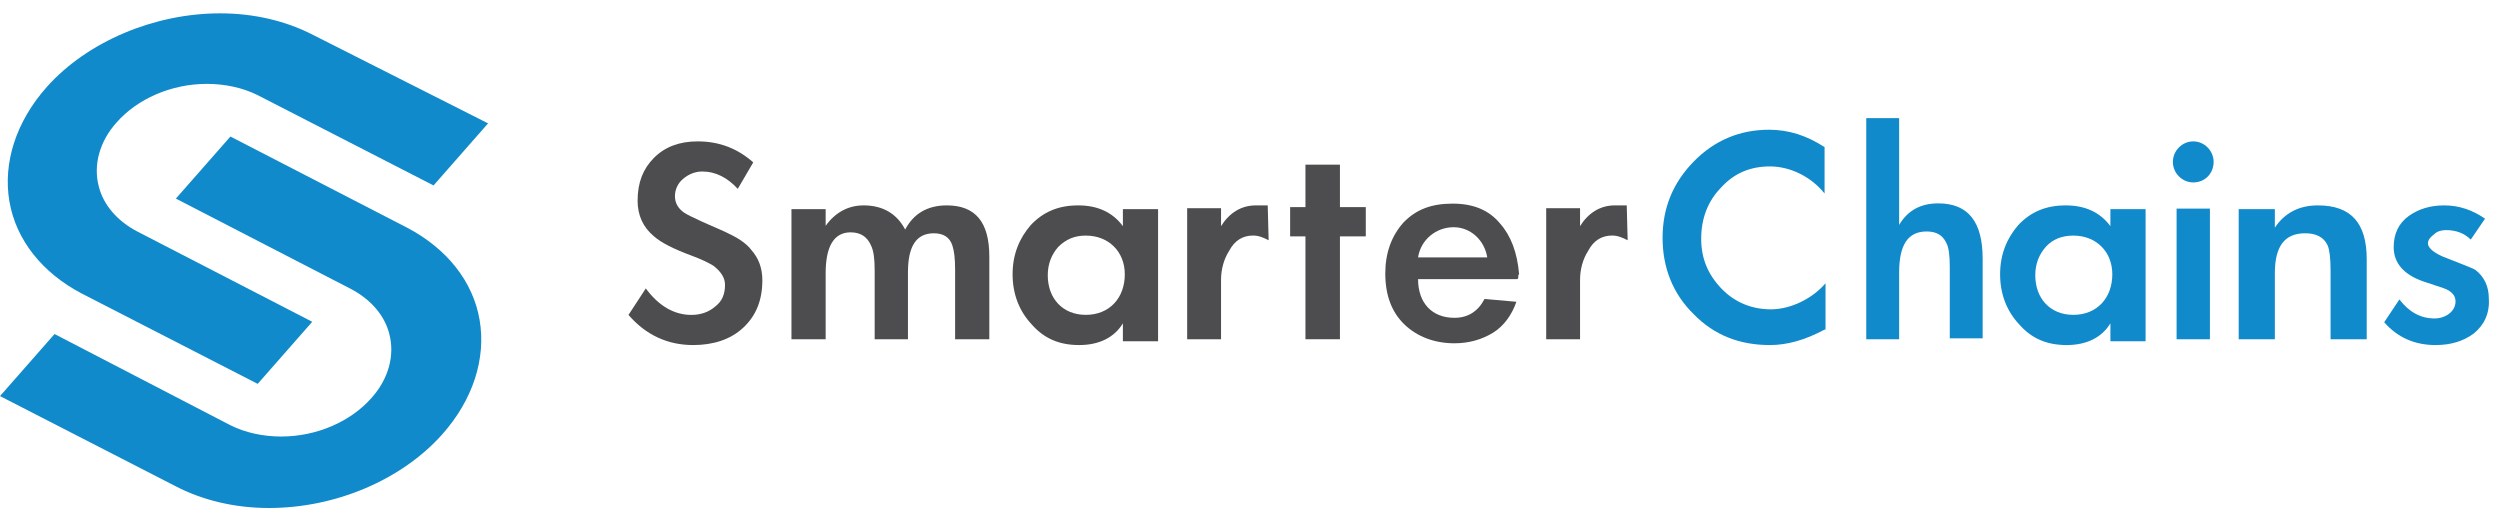
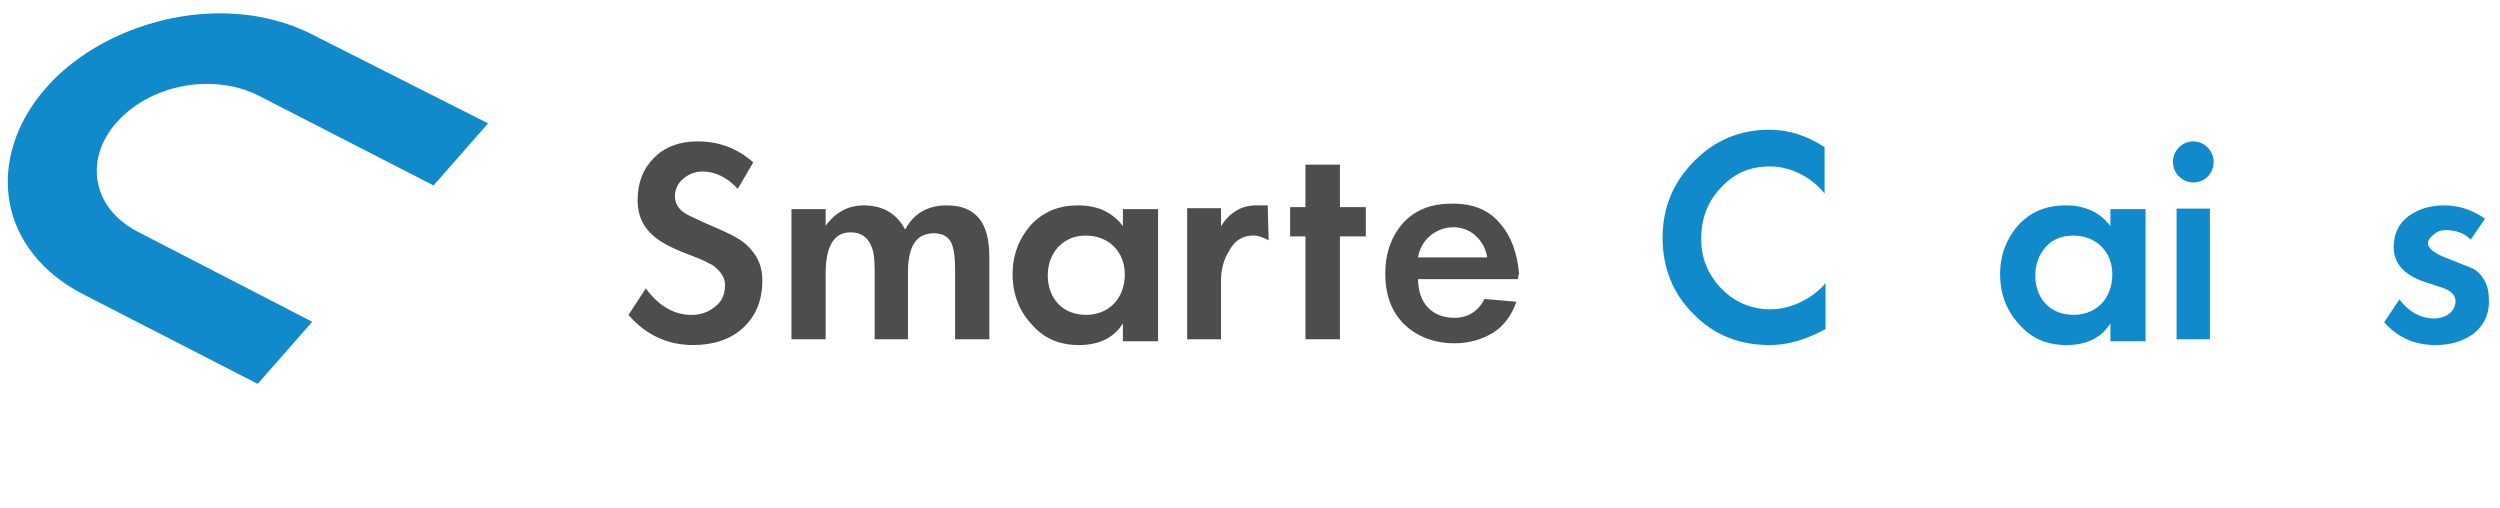
<svg xmlns="http://www.w3.org/2000/svg" width="187" height="38" viewBox="0 0 187 38" fill="none">
  <path d="M55.594 24.512C54.64 25.4 53.346 25.81 51.848 25.81C49.941 25.81 48.306 25.058 47.012 23.555L48.306 21.574C49.26 22.872 50.417 23.555 51.712 23.555C52.393 23.555 53.005 23.351 53.482 22.941C54.027 22.531 54.231 21.984 54.231 21.301C54.231 20.754 53.891 20.276 53.346 19.866C53.005 19.661 52.461 19.388 51.712 19.115C50.417 18.636 49.464 18.158 48.919 17.68C48.102 16.997 47.693 16.109 47.693 15.015C47.693 13.649 48.102 12.624 48.919 11.805C49.736 10.985 50.826 10.575 52.188 10.575C53.823 10.575 55.185 11.121 56.343 12.146L55.185 14.127C54.436 13.307 53.55 12.829 52.529 12.829C51.984 12.829 51.507 13.034 51.099 13.376C50.69 13.717 50.486 14.196 50.486 14.674C50.486 15.152 50.69 15.562 51.167 15.904C51.371 16.04 51.78 16.245 52.529 16.587L54.231 17.338C55.117 17.748 55.798 18.158 56.207 18.705C56.751 19.32 57.024 20.071 57.024 20.959C57.024 22.462 56.547 23.624 55.594 24.512Z" fill="#4D4D4F" />
  <path d="M73.931 25.375H71.442V20.16C71.442 19.326 71.373 18.77 71.234 18.352C71.027 17.727 70.543 17.449 69.851 17.449C68.537 17.449 67.915 18.422 67.915 20.369V25.375H65.425V20.23C65.425 19.395 65.356 18.77 65.148 18.352C64.872 17.727 64.388 17.379 63.627 17.379C62.382 17.379 61.759 18.422 61.759 20.438V25.375H59.201V15.641H61.759V16.892C62.451 15.919 63.419 15.363 64.595 15.363C66.047 15.363 67.085 15.989 67.707 17.171C68.329 15.989 69.367 15.363 70.819 15.363C72.963 15.363 74.001 16.614 74.001 19.187V25.375H73.931Z" fill="#4D4D4F" />
  <path d="M86.624 25.527H83.992V24.186C83.352 25.245 82.214 25.81 80.721 25.81C79.227 25.81 78.089 25.316 77.164 24.257C76.24 23.269 75.742 21.998 75.742 20.516C75.742 19.033 76.24 17.833 77.093 16.845C78.018 15.857 79.156 15.363 80.649 15.363C82.072 15.363 83.21 15.857 83.992 16.916V15.645H86.624V25.527V25.527ZM79.156 18.469C78.658 19.033 78.373 19.739 78.373 20.586C78.373 22.351 79.511 23.551 81.218 23.551C82.997 23.551 84.135 22.28 84.135 20.516C84.135 18.822 82.925 17.622 81.218 17.622C80.365 17.622 79.725 17.904 79.156 18.469Z" fill="#4D4D4F" />
  <path d="M94.894 17.971C94.483 17.76 94.141 17.619 93.73 17.619C92.977 17.619 92.361 17.971 91.95 18.747C91.539 19.382 91.334 20.157 91.334 20.933V25.375H88.8V15.574H91.334V16.914C91.95 15.927 92.84 15.363 93.936 15.363H94.826L94.894 17.971Z" fill="#4D4D4F" />
  <path d="M102.161 17.681H100.227V25.375H97.648V17.681H96.502V15.492H97.648V12.316H100.227V15.492H102.161V17.681Z" fill="#4D4D4F" />
  <path d="M113.563 20.808L113.495 20.878H106.071C106.071 22.643 107.092 23.773 108.795 23.773C109.817 23.773 110.566 23.279 111.043 22.361L113.426 22.573C113.086 23.561 112.473 24.408 111.656 24.902C110.838 25.396 109.885 25.678 108.795 25.678C107.297 25.678 106.003 25.184 105.049 24.267C104.096 23.349 103.619 22.078 103.619 20.455C103.619 18.902 104.096 17.631 104.981 16.643C105.935 15.655 107.092 15.231 108.659 15.231C110.225 15.231 111.383 15.726 112.201 16.714C113.018 17.631 113.495 18.902 113.631 20.526C113.563 20.526 113.563 20.596 113.563 20.808ZM111.247 19.255C111.043 17.984 110.021 16.996 108.727 16.996C107.433 16.996 106.275 17.914 106.071 19.255H111.247Z" fill="#4D4D4F" />
-   <path d="M121.749 17.971C121.338 17.76 120.995 17.619 120.585 17.619C119.831 17.619 119.215 17.971 118.804 18.747C118.393 19.382 118.188 20.157 118.188 20.933V25.375H115.655V15.574H118.188V16.914C118.804 15.927 119.694 15.363 120.79 15.363H121.68L121.749 17.971Z" fill="#4D4D4F" />
  <path d="M136.478 24.654C134.999 25.449 133.66 25.81 132.392 25.81C130.138 25.81 128.236 25.088 126.686 23.499C125.136 21.982 124.361 20.032 124.361 17.793C124.361 15.554 125.136 13.676 126.686 12.088C128.236 10.499 130.138 9.704 132.322 9.704C133.801 9.704 135.14 10.137 136.478 11.004V14.471C135.492 13.243 133.942 12.449 132.392 12.449C130.913 12.449 129.715 12.954 128.729 14.037C127.742 15.049 127.249 16.349 127.249 17.865C127.249 19.31 127.742 20.538 128.799 21.621C129.786 22.632 131.054 23.138 132.463 23.138C133.942 23.138 135.563 22.343 136.549 21.188V24.654H136.478Z" fill="#118ACB" />
-   <path d="M148.302 25.305H145.843V19.978C145.843 19.137 145.776 18.506 145.577 18.155C145.311 17.595 144.846 17.314 144.115 17.314C142.719 17.314 142.055 18.296 142.055 20.398V25.375H139.596V8.834H142.055V16.824C142.719 15.702 143.716 15.212 144.979 15.212C147.239 15.212 148.302 16.613 148.302 19.347V25.305V25.305Z" fill="#118ACB" />
  <path d="M160.419 25.527H157.858V24.186C157.218 25.245 156.08 25.81 154.587 25.81C153.093 25.81 151.955 25.316 151.03 24.257C150.106 23.269 149.608 21.998 149.608 20.516C149.608 19.033 150.106 17.833 150.959 16.845C151.884 15.857 153.022 15.363 154.515 15.363C155.938 15.363 157.076 15.857 157.858 16.916V15.645H160.49V25.527H160.419ZM153.022 18.469C152.524 19.033 152.239 19.739 152.239 20.586C152.239 22.351 153.377 23.551 155.084 23.551C156.863 23.551 158.001 22.28 158.001 20.516C158.001 18.822 156.791 17.622 155.084 17.622C154.231 17.622 153.52 17.904 153.022 18.469Z" fill="#118ACB" />
  <path d="M164.056 13.646C163.225 13.646 162.532 12.948 162.532 12.111C162.532 11.273 163.225 10.575 164.056 10.575C164.887 10.575 165.579 11.273 165.579 12.111C165.579 12.948 164.956 13.646 164.056 13.646ZM165.302 25.375H162.809V15.601H165.302V25.375Z" fill="#118ACB" />
-   <path d="M177.031 25.375H174.326V20.23C174.326 19.326 174.253 18.7 174.107 18.352C173.814 17.727 173.229 17.449 172.425 17.449C170.89 17.449 170.159 18.422 170.159 20.438V25.375H167.454V15.641H170.159V17.031C170.89 15.919 171.987 15.363 173.376 15.363C175.861 15.363 177.031 16.684 177.031 19.395V25.375V25.375Z" fill="#118ACB" />
  <path d="M185.026 24.957C184.243 25.526 183.318 25.81 182.179 25.81C180.614 25.81 179.333 25.241 178.337 24.104L179.475 22.399C180.187 23.323 181.041 23.82 182.108 23.82C182.891 23.82 183.674 23.323 183.674 22.541C183.674 22.114 183.389 21.759 182.749 21.546L181.254 21.048C179.831 20.551 179.048 19.698 179.048 18.49C179.048 17.495 179.404 16.713 180.187 16.145C180.899 15.647 181.752 15.363 182.82 15.363C183.958 15.363 184.955 15.718 185.88 16.358L184.812 17.921C184.314 17.424 183.674 17.211 182.962 17.211C182.678 17.211 182.322 17.282 182.108 17.495C181.824 17.708 181.61 17.921 181.61 18.206C181.61 18.561 182.108 18.987 183.105 19.343C184.385 19.84 185.097 20.124 185.168 20.195C185.809 20.693 186.164 21.404 186.164 22.328C186.236 23.465 185.809 24.317 185.026 24.957Z" fill="#118ACB" />
  <path d="M16.461 0.998C11.537 0.998 6.543 3.108 3.518 6.485C1.197 9.087 0.212 12.182 0.704 15.066C1.197 17.951 3.166 20.413 6.121 21.96L19.275 28.713L23.355 24.07L10.271 17.317C8.794 16.544 7.739 15.348 7.387 13.941C6.965 12.323 7.457 10.565 8.723 9.158C10.271 7.399 12.803 6.274 15.476 6.274C16.813 6.274 18.149 6.555 19.275 7.118L32.429 13.871L36.508 9.228L23.425 2.616C21.385 1.561 18.993 0.998 16.461 0.998Z" fill="#118ACB" />
-   <path d="M17.235 10.213L13.155 14.855L26.238 21.608C27.716 22.382 28.771 23.578 29.122 24.985C29.544 26.603 29.052 28.361 27.786 29.768C26.238 31.527 23.706 32.652 21.033 32.652C19.697 32.652 18.36 32.371 17.235 31.808L4.081 24.985L0.001 29.627L13.155 36.38C15.195 37.435 17.586 37.998 20.119 37.998C25.113 37.998 30.037 35.888 33.062 32.511C35.383 29.909 36.368 26.814 35.875 23.93C35.383 21.046 33.413 18.584 30.459 17.036L17.235 10.213Z" fill="#118ACB" />
</svg>